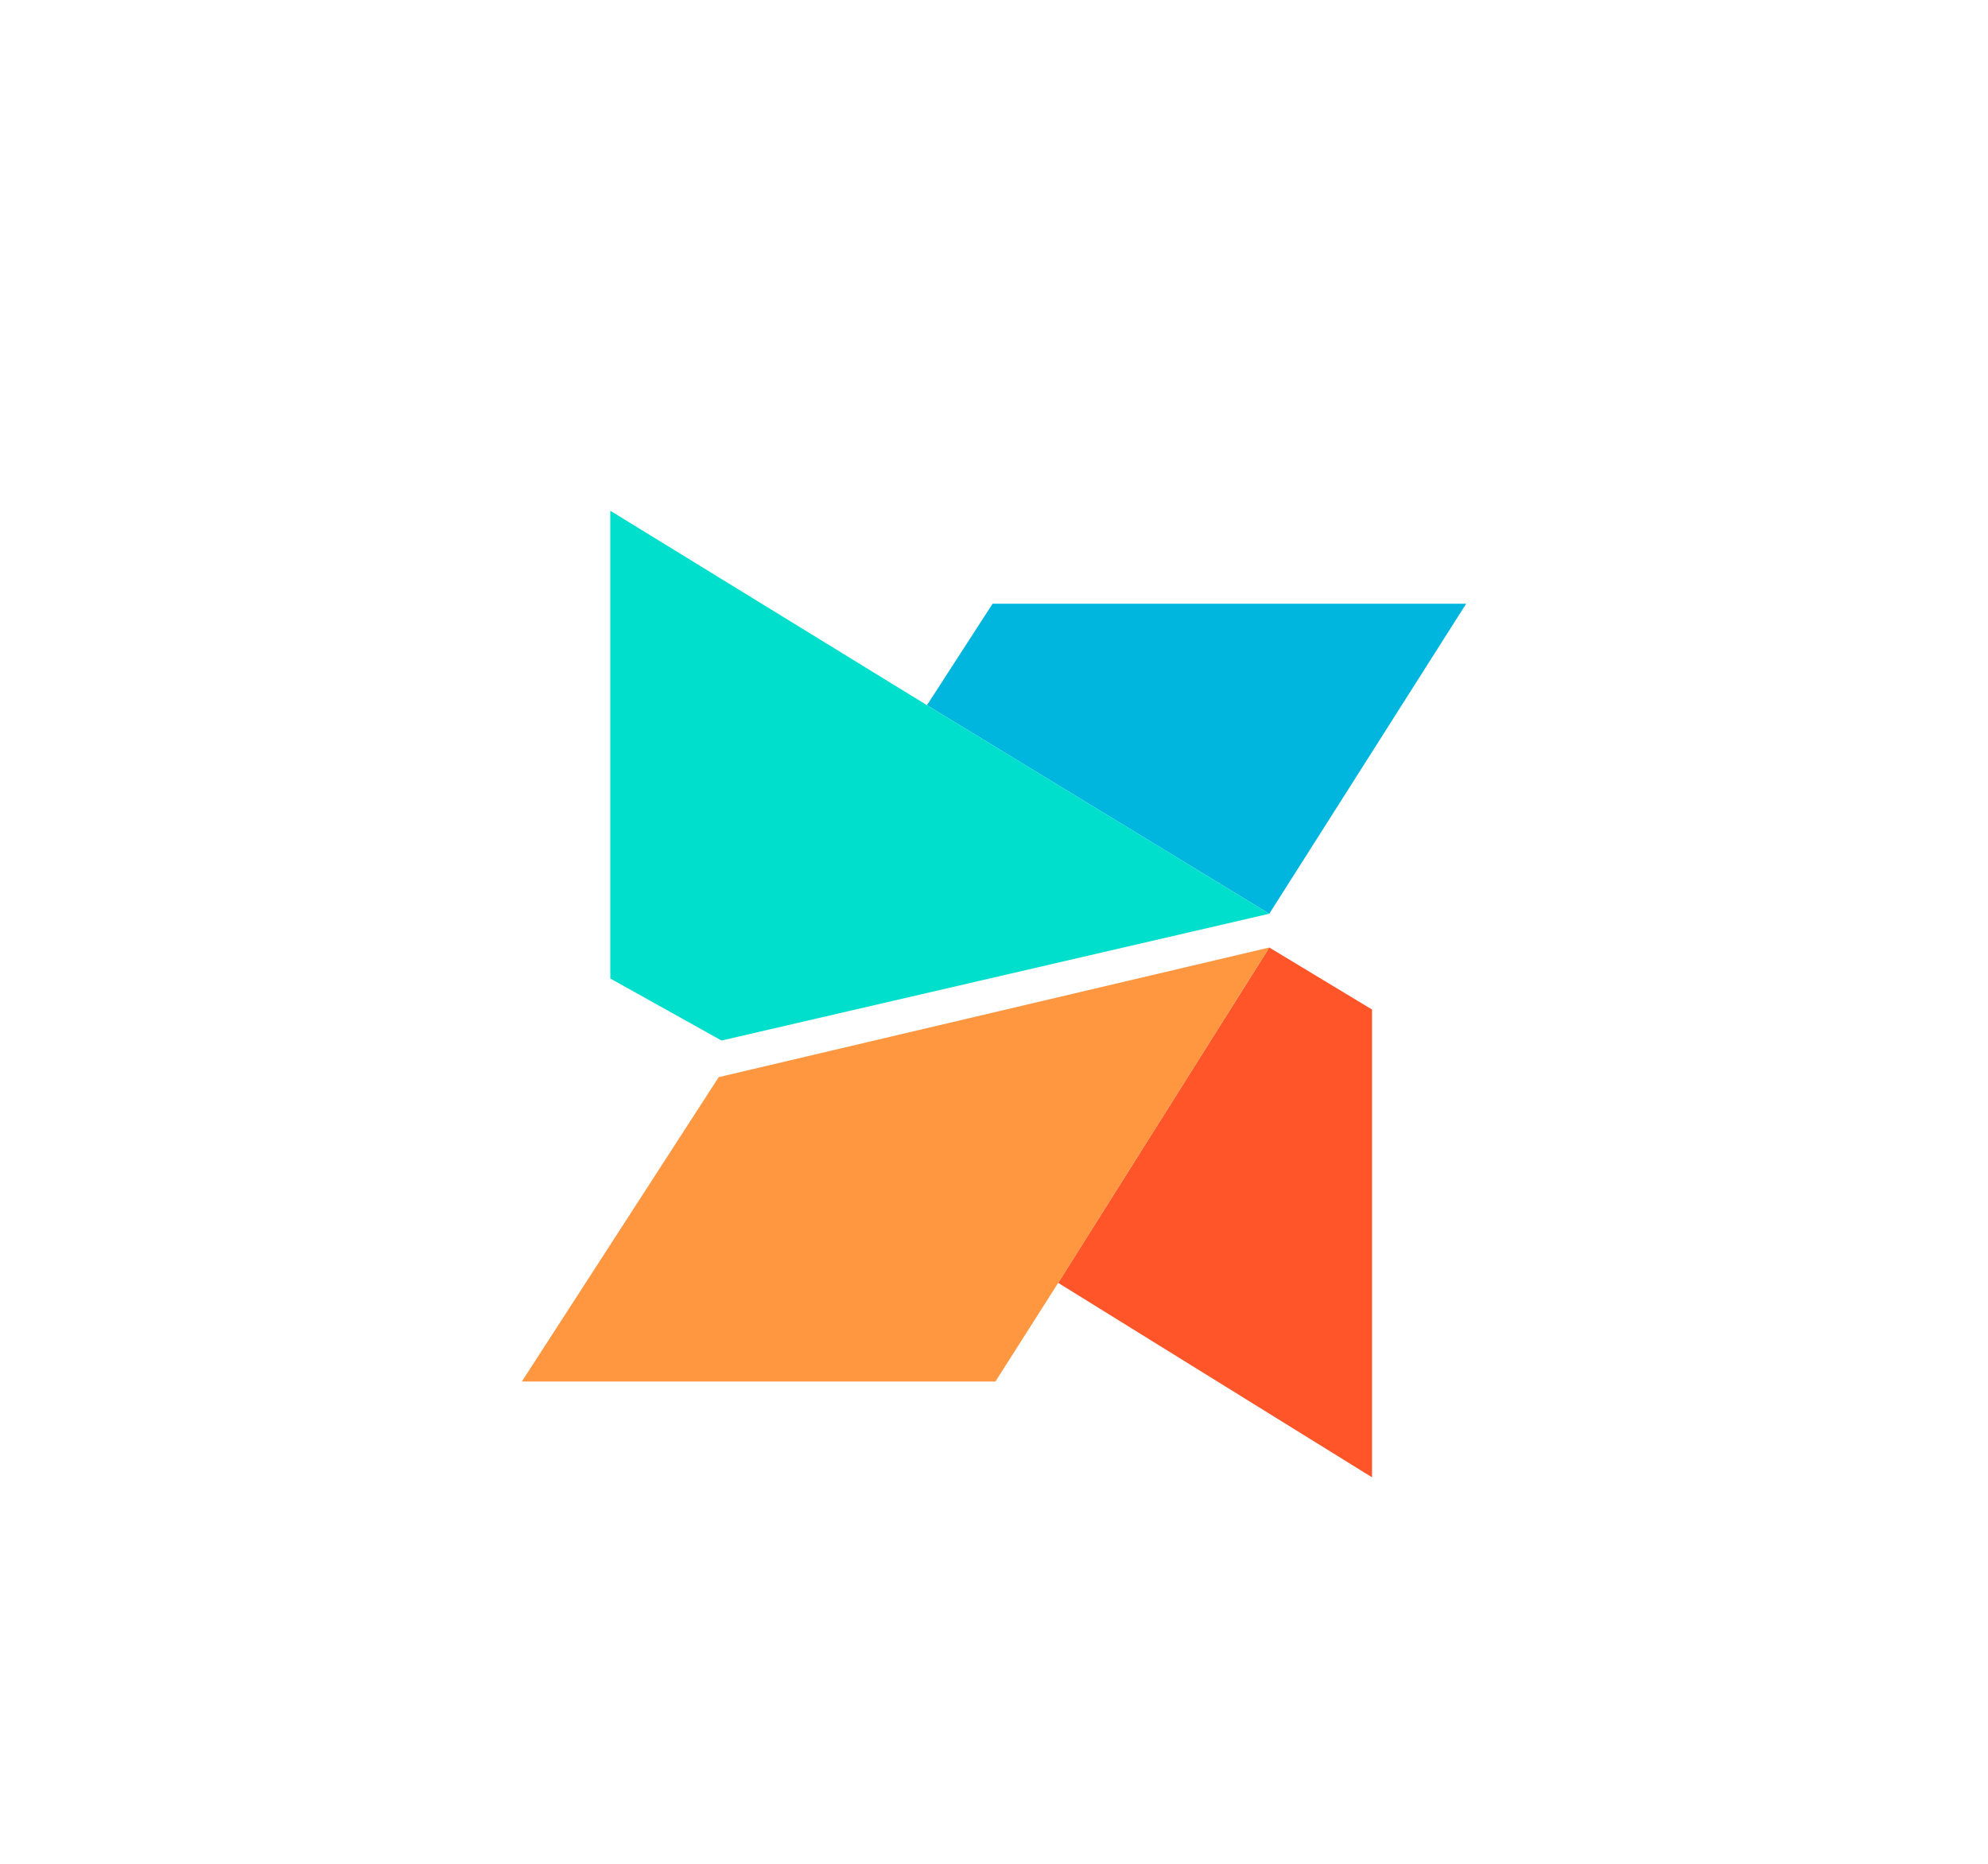
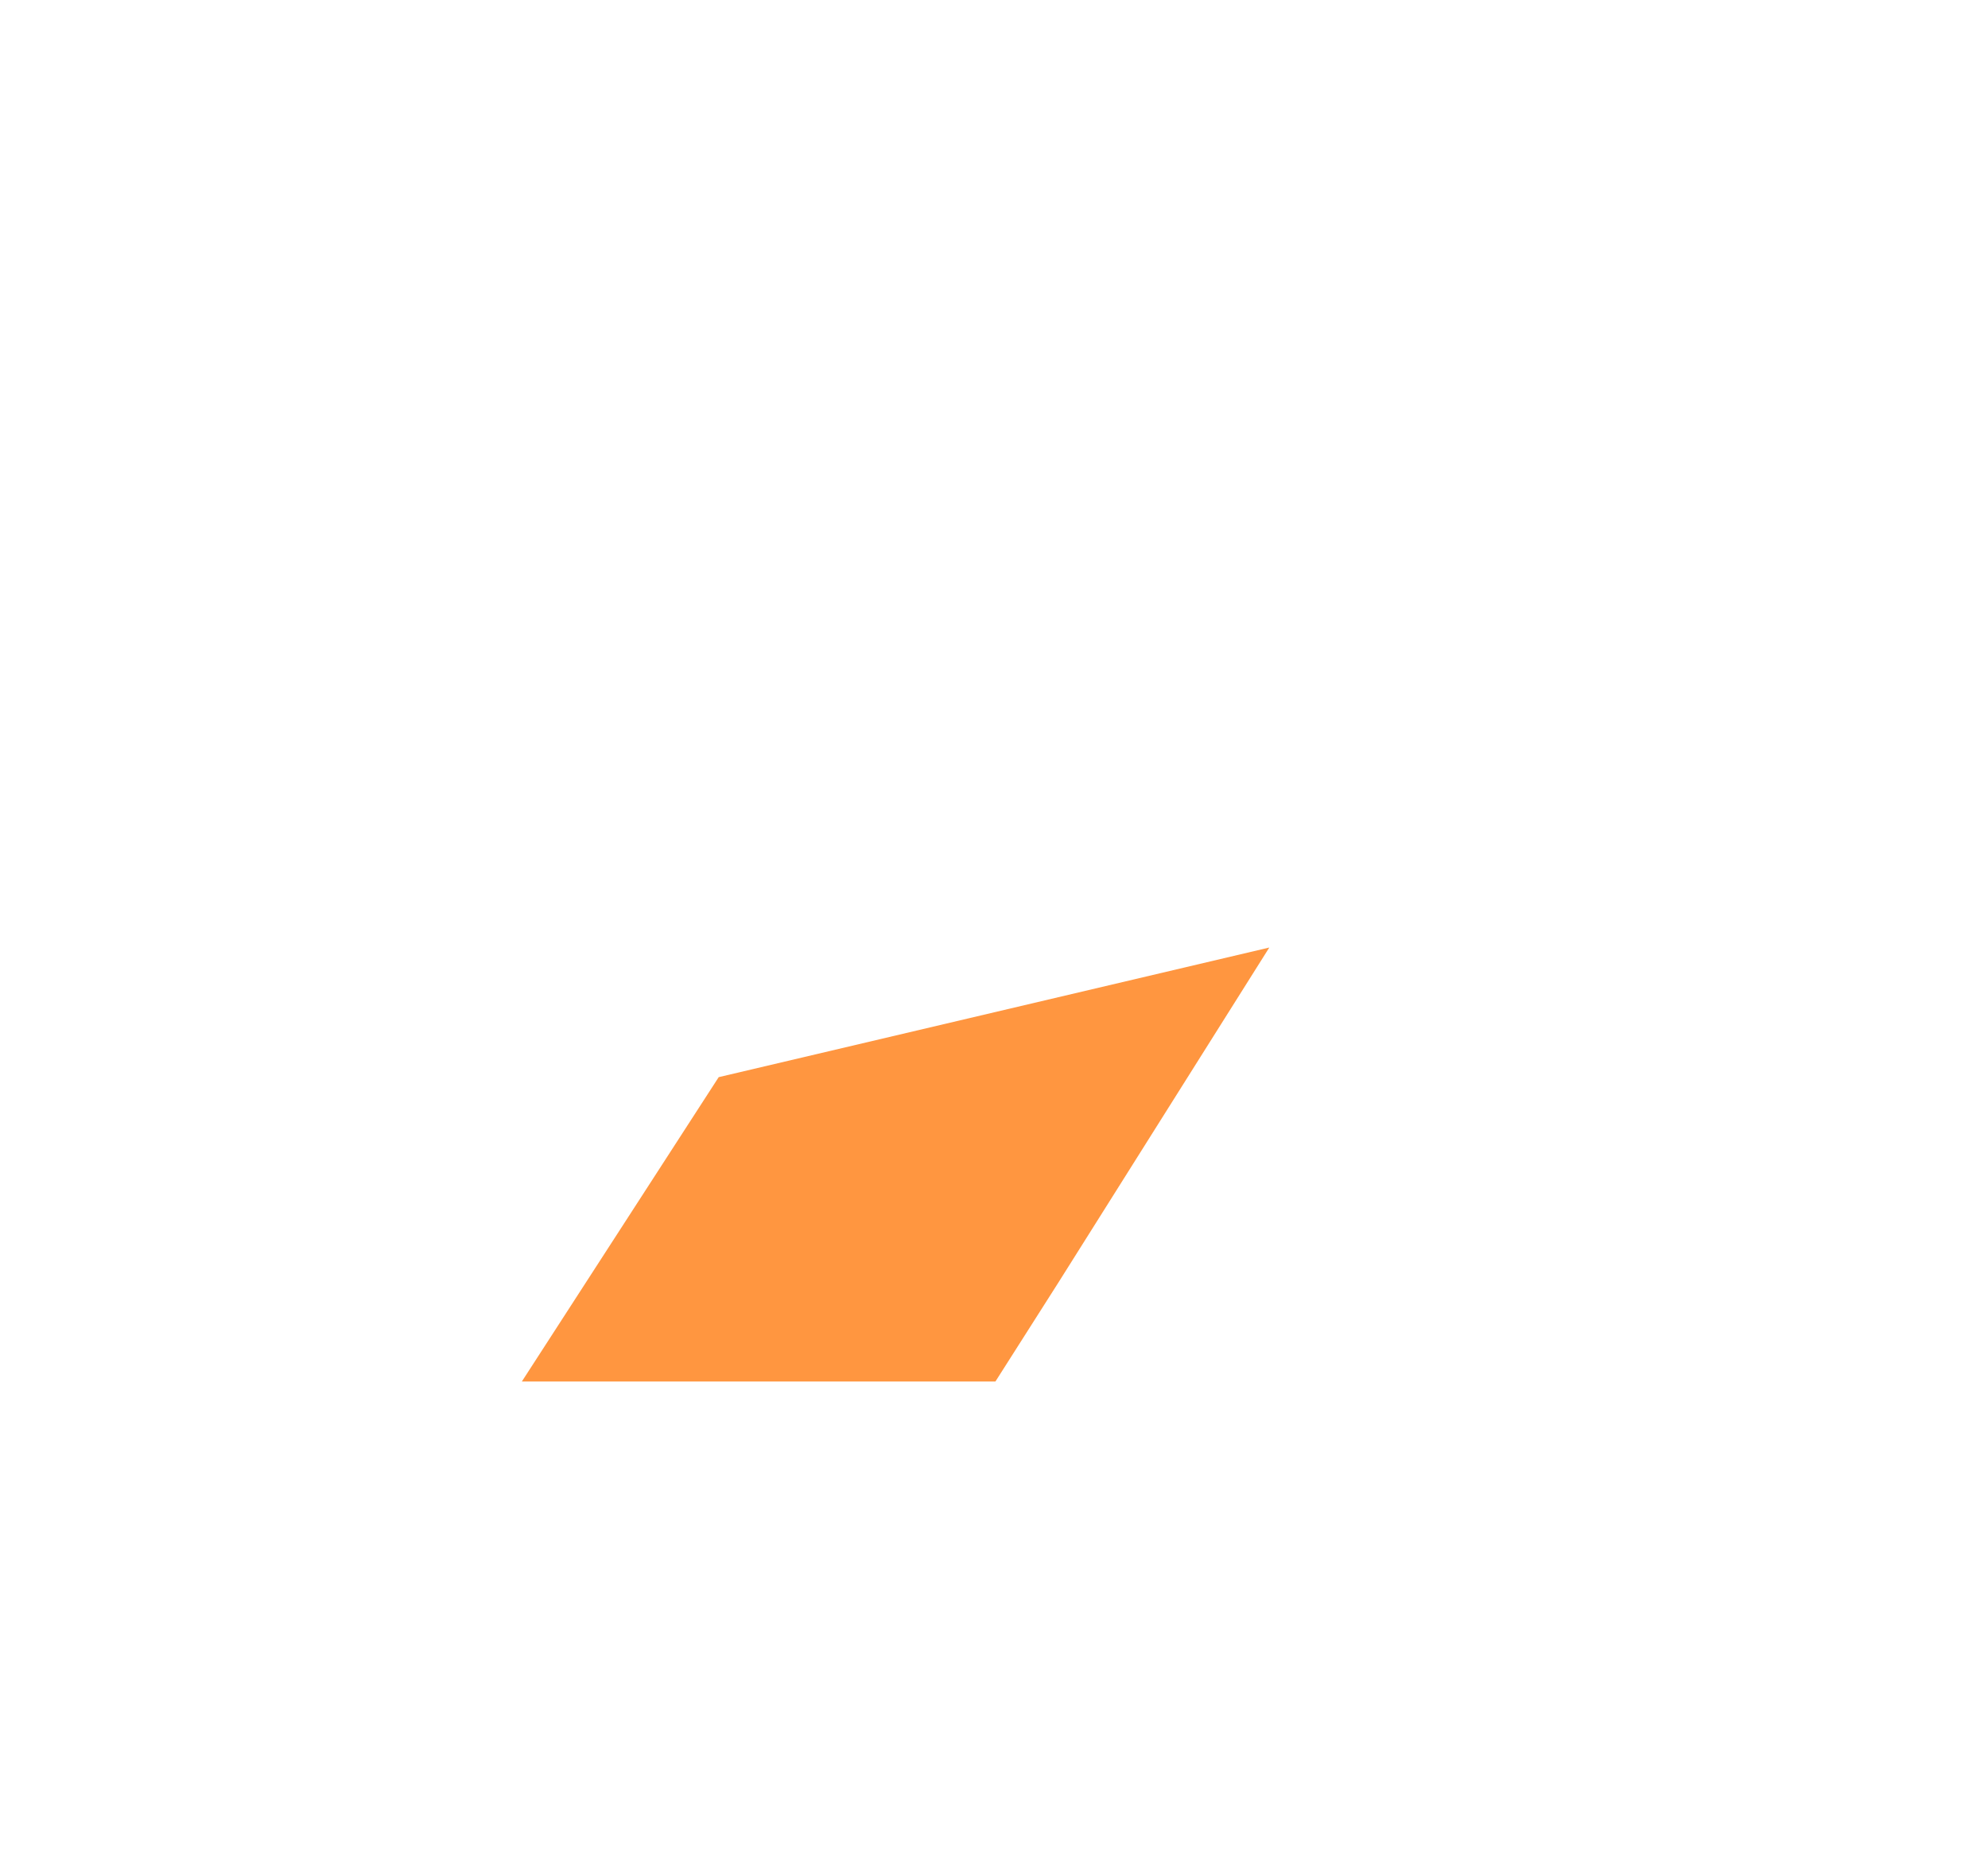
<svg xmlns="http://www.w3.org/2000/svg" width="160" height="150" viewBox="0 0 160 150" fill="none">
  <g clip-path="url(#clip0_778_2051)">
-     <path d="M118 48.59H79.885L74.605 56.754L102.157 73.537L118 48.59Z" fill="#00B5DE" />
-     <path d="M74.604 56.754L49.118 41.105V78.752L58.072 83.742L102.157 73.537L74.604 56.754Z" fill="#00DECC" />
-     <path d="M110.423 81.247L102.157 76.258L85.166 103.246L110.423 118.894V81.247Z" fill="#FF5529" />
    <path d="M102.157 76.258L57.843 86.69L42 111.184H80.115L85.166 103.246L102.157 76.258Z" fill="#FF9640" />
  </g>
  <defs>
    <clipPath id="clip0_778_2051">
      <rect width="76" height="78" fill="white" transform="translate(42 41)" />
    </clipPath>
  </defs>
</svg>